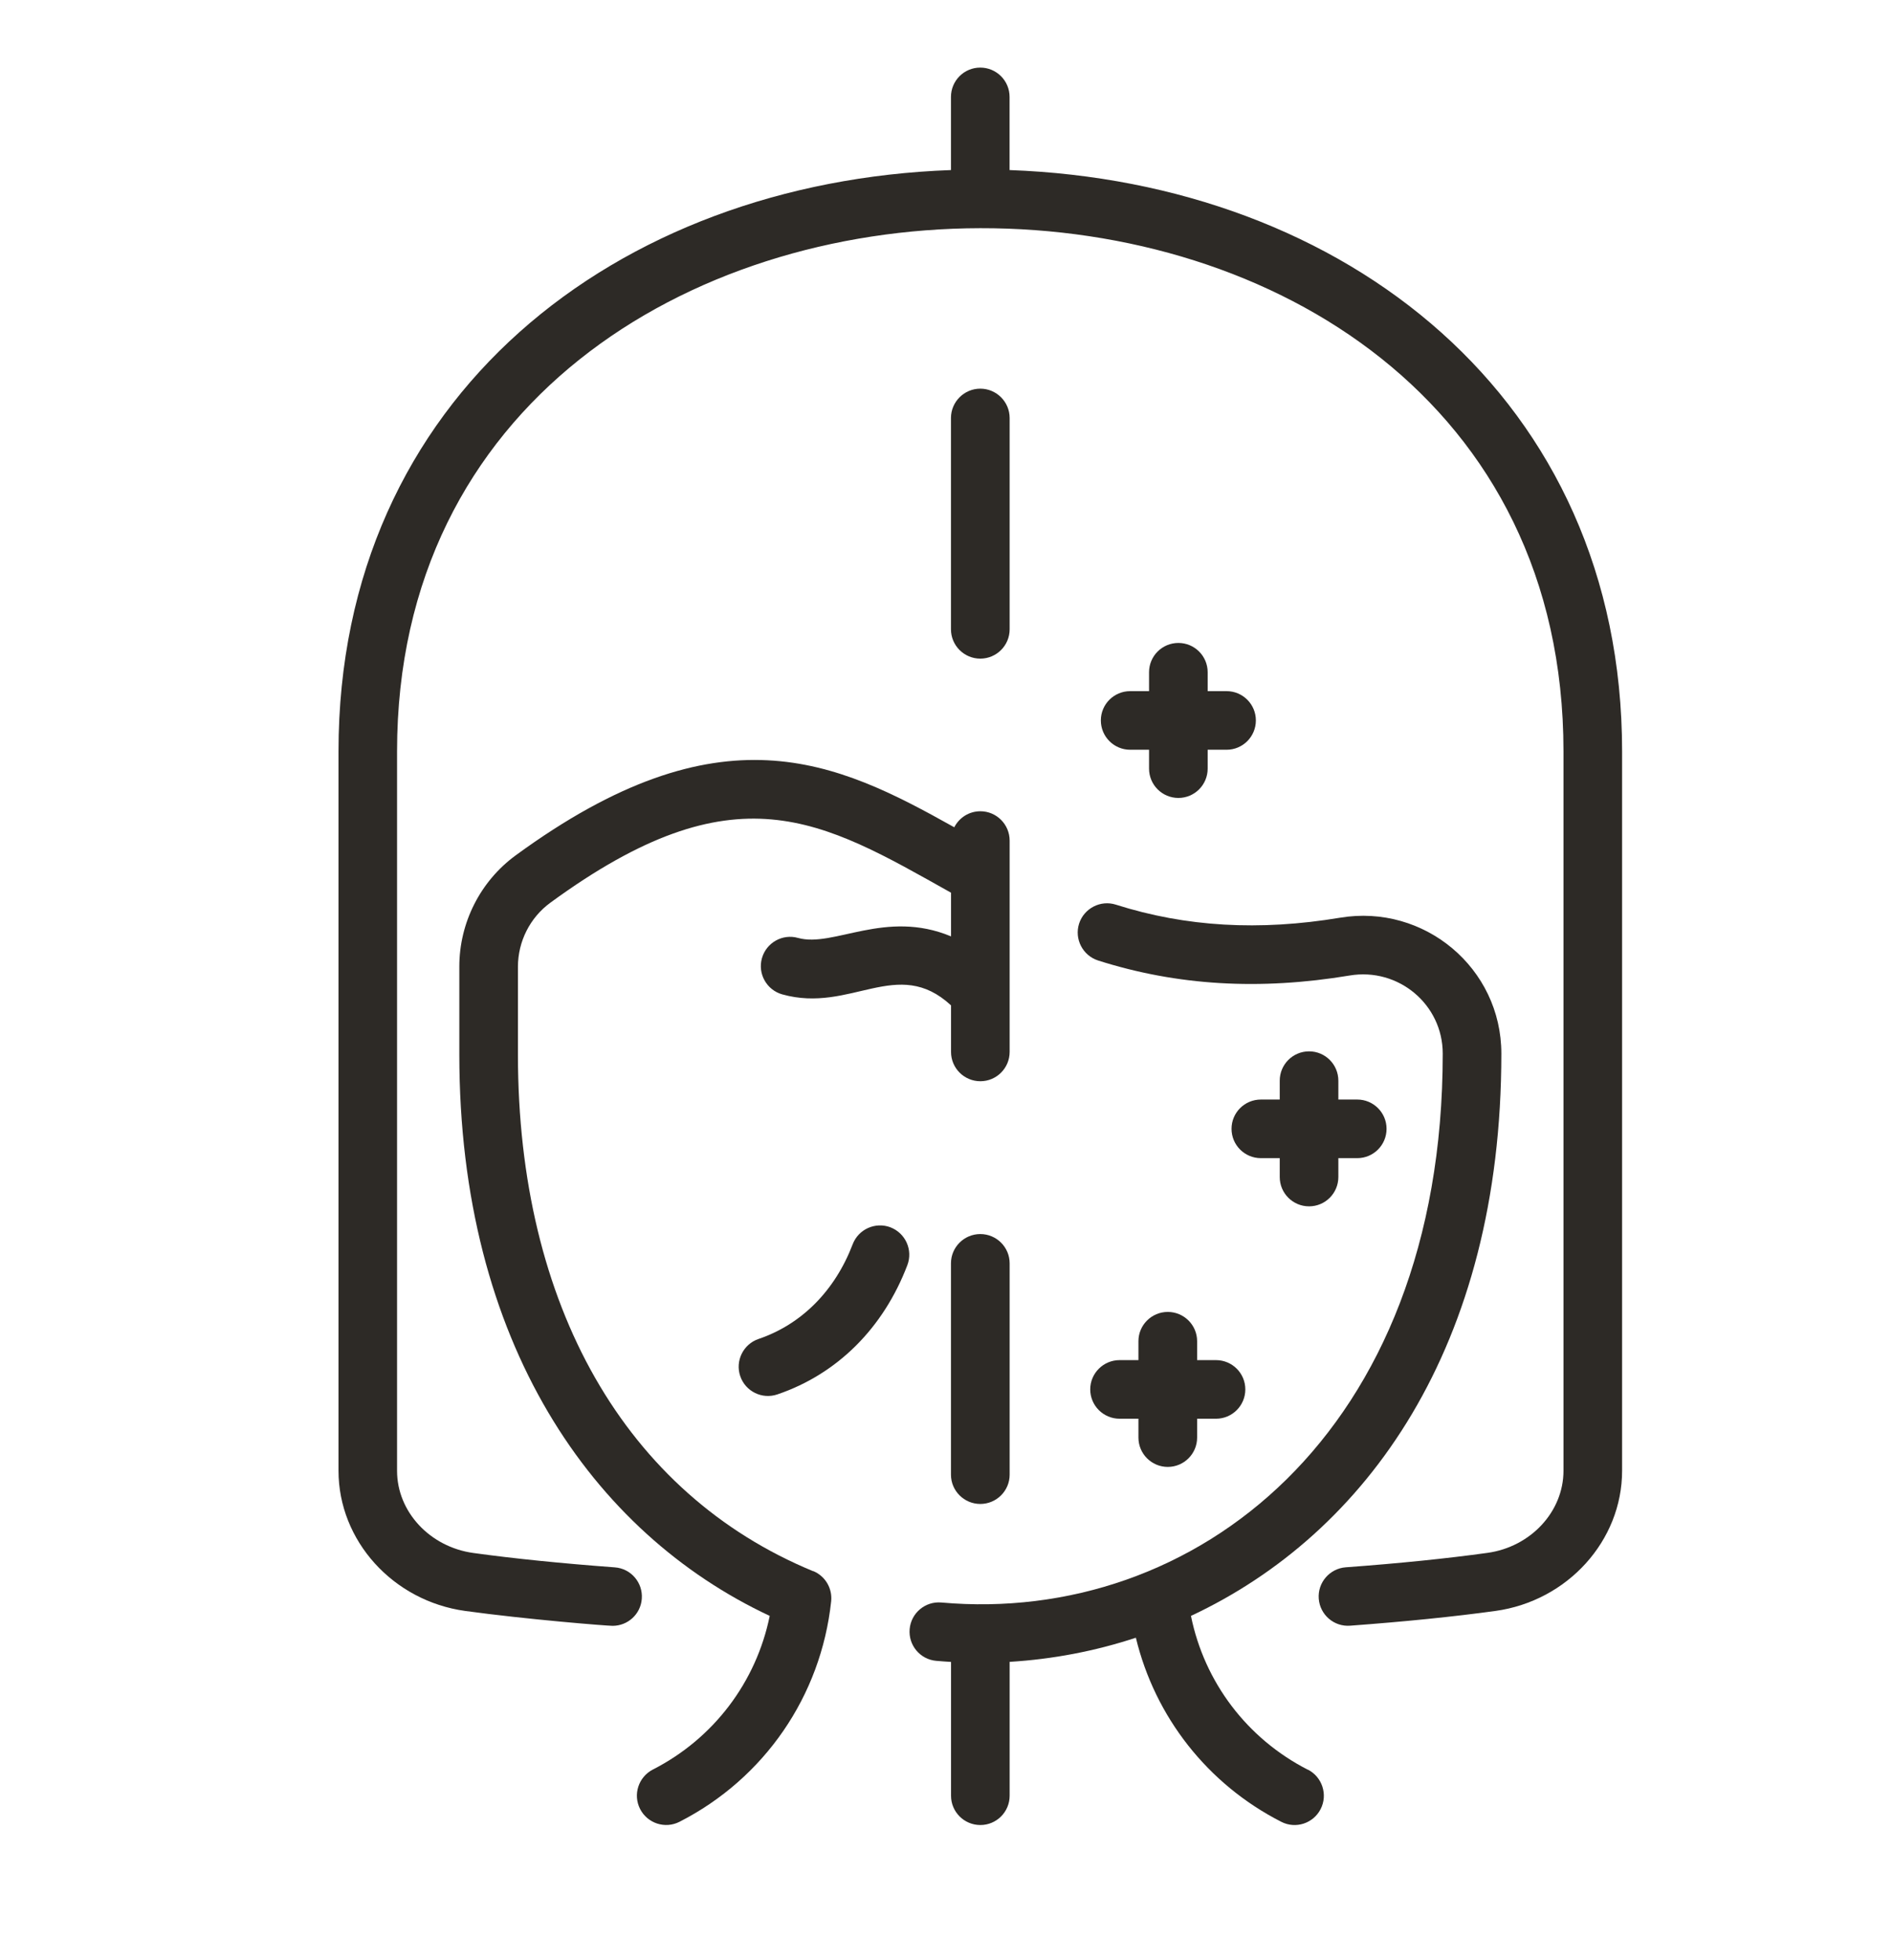
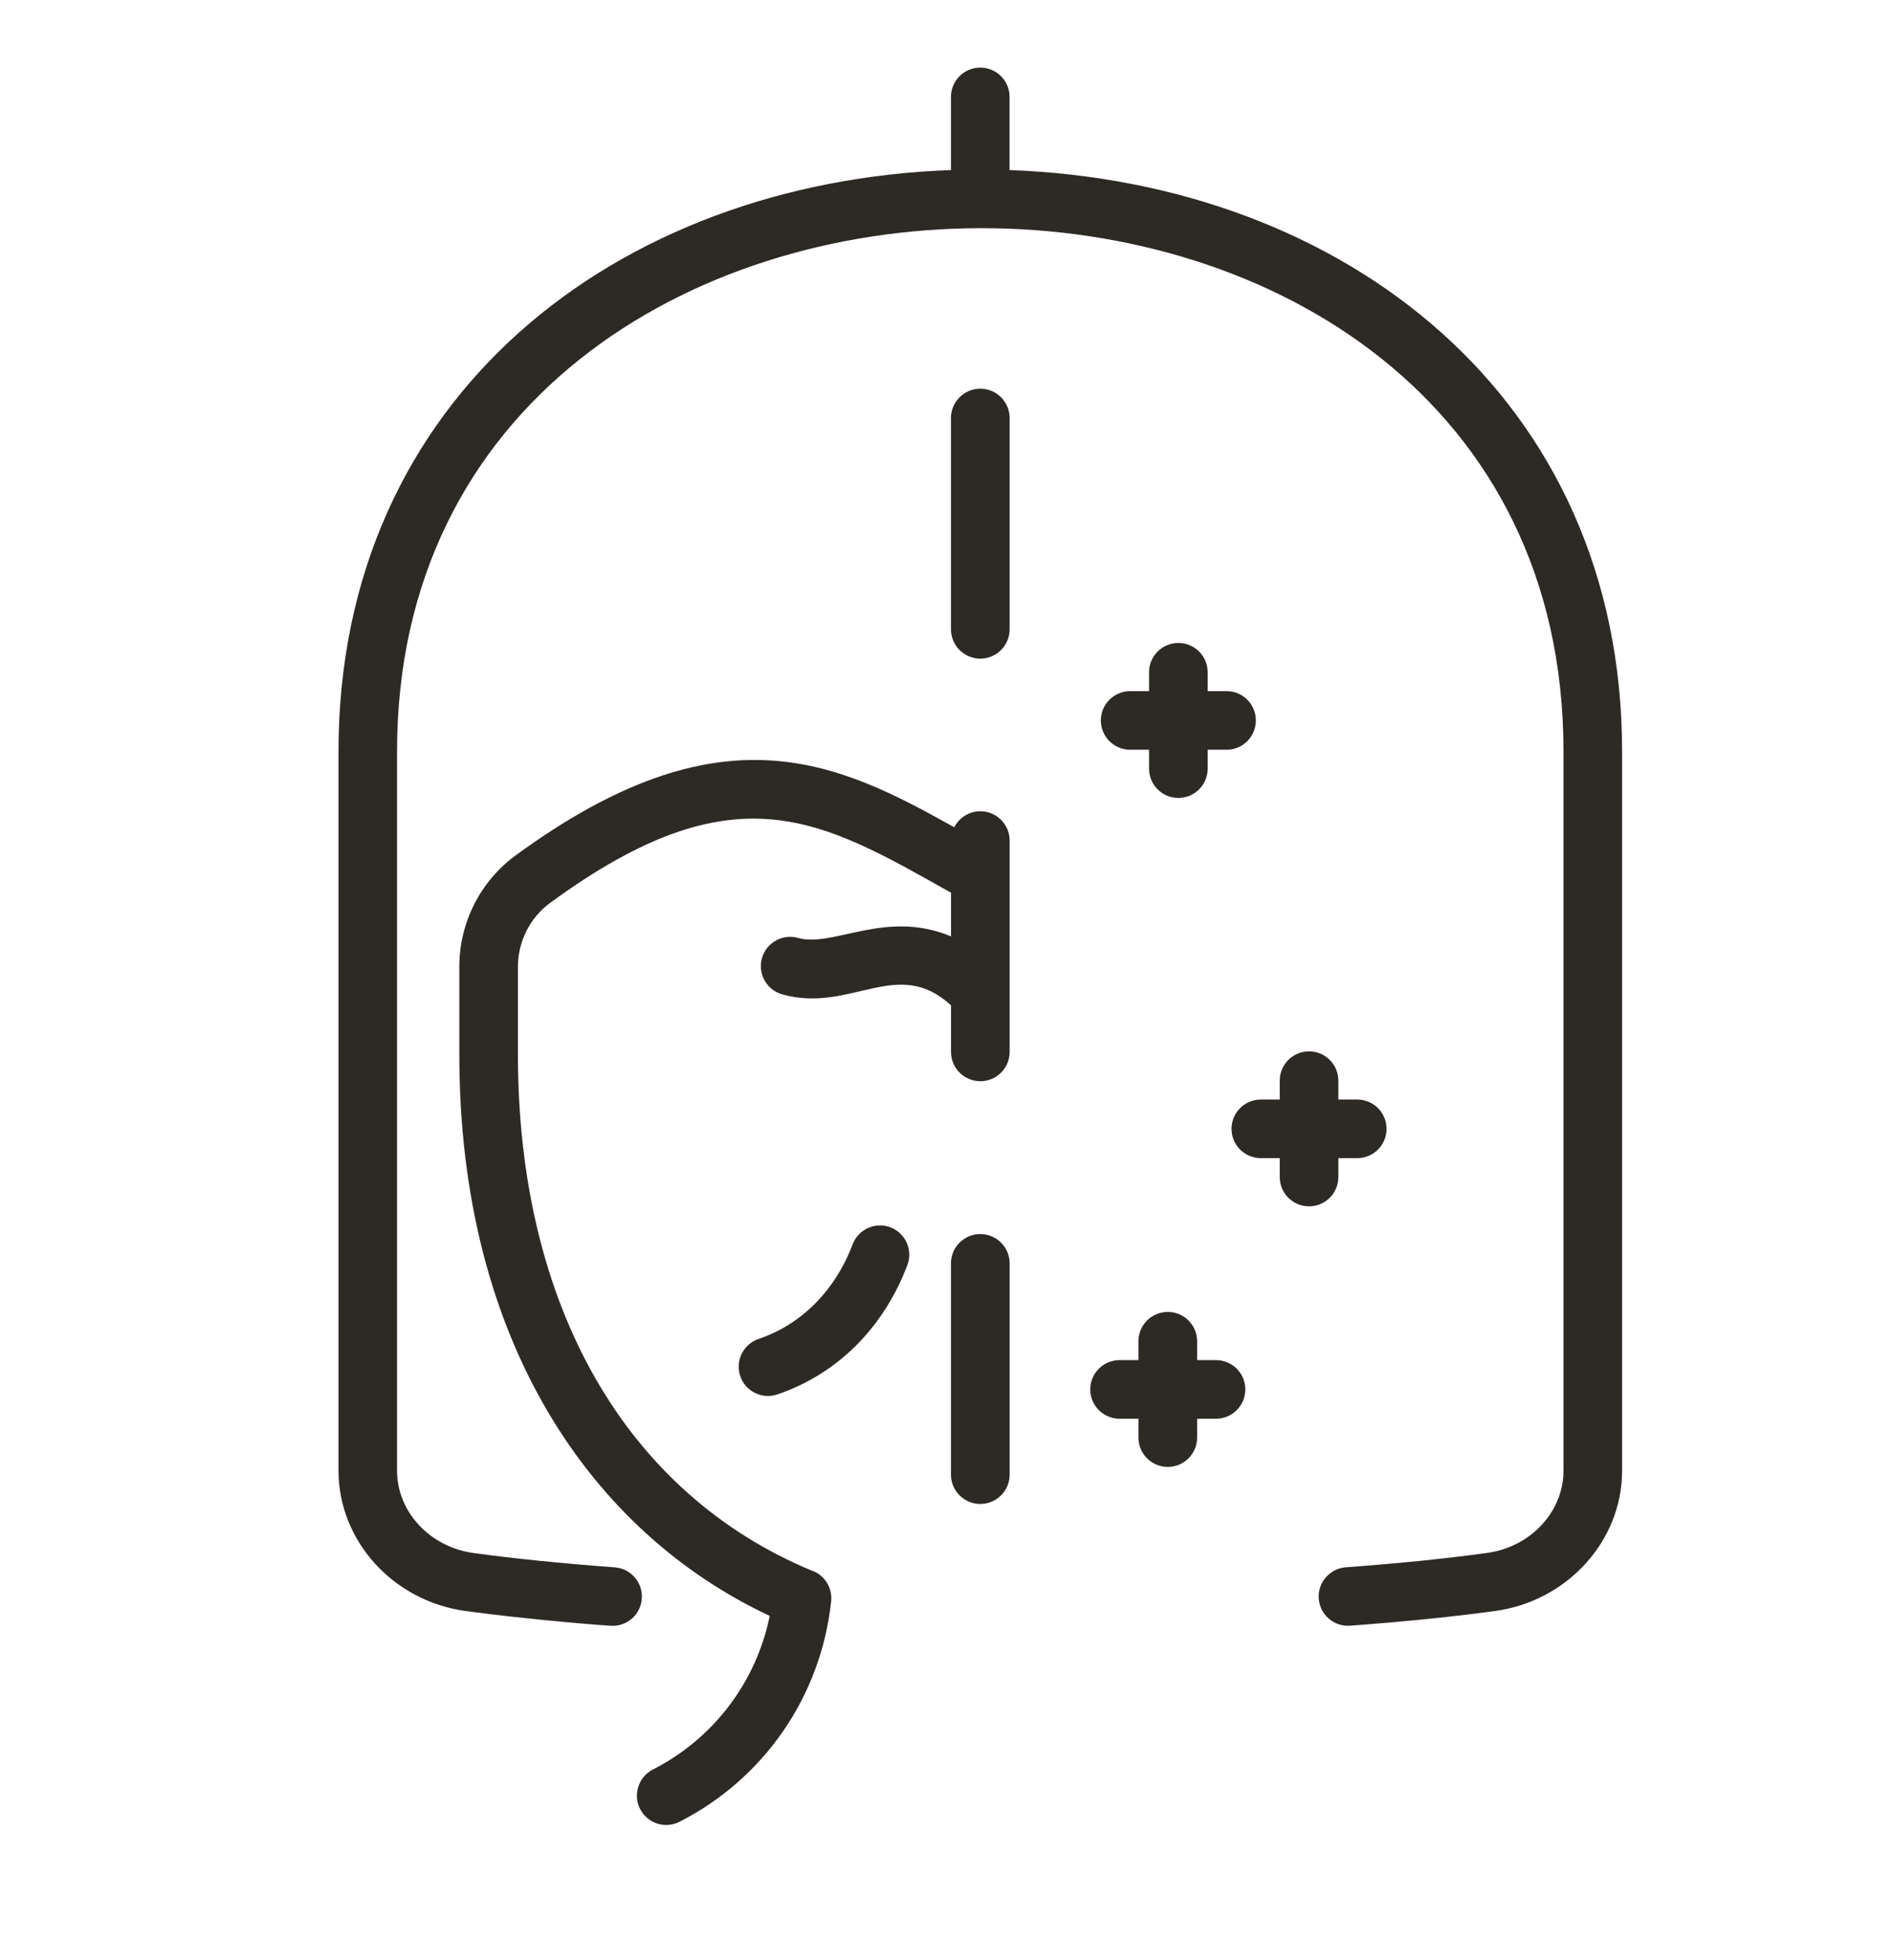
<svg xmlns="http://www.w3.org/2000/svg" width="28" height="29" viewBox="0 0 28 29" fill="none">
  <path d="M23.993 11.117C23.993 5.885 19.889 2.696 14.933 2.516V1.434C14.933 1.194 14.739 1 14.499 1C14.26 1 14.066 1.194 14.066 1.434V2.516C9.127 2.694 5.007 5.862 5.007 11.117V21.759C5.007 22.794 5.813 23.686 6.882 23.833C7.782 23.957 8.972 24.053 9.062 24.053C9.286 24.053 9.477 23.88 9.493 23.652C9.511 23.413 9.332 23.205 9.093 23.188C8.303 23.129 7.599 23.058 7 22.975C6.357 22.886 5.873 22.364 5.873 21.76V11.117C5.874 0.827 23.126 0.764 23.126 11.117V21.759C23.126 22.363 22.642 22.886 21.999 22.974C21.4 23.057 20.697 23.129 19.906 23.187C19.668 23.205 19.488 23.413 19.506 23.651C19.524 23.89 19.732 24.069 19.97 24.051C20.779 23.991 21.501 23.918 22.118 23.833C23.186 23.686 23.993 22.794 23.993 21.759V11.117Z" fill="#2D2A26" />
  <path d="M12.028 23.245C9.253 22.1 7.661 19.314 7.661 15.604V14.302C7.661 13.929 7.839 13.576 8.139 13.356C10.884 11.348 12.139 12.125 14.067 13.207V13.853C13.097 13.448 12.328 14.023 11.804 13.876C11.574 13.811 11.335 13.946 11.27 14.176C11.205 14.406 11.34 14.646 11.57 14.711C12.585 14.995 13.274 14.139 14.067 14.874V15.562C14.067 15.802 14.261 15.996 14.501 15.996C14.74 15.996 14.934 15.802 14.934 15.562V12.436C14.934 12.197 14.74 12.002 14.501 12.002C14.332 12.002 14.187 12.098 14.115 12.239C12.365 11.259 10.659 10.437 7.627 12.655C7.105 13.037 6.794 13.651 6.794 14.3V15.601C6.794 19.865 8.766 22.679 11.385 23.906C11.186 24.884 10.556 25.72 9.657 26.179C9.444 26.289 9.359 26.549 9.468 26.763C9.577 26.976 9.838 27.061 10.051 26.952C11.306 26.311 12.144 25.092 12.294 23.69C12.314 23.499 12.207 23.317 12.029 23.243L12.028 23.245Z" fill="#2D2A26" />
-   <path d="M19.345 26.182C18.444 25.721 17.814 24.885 17.616 23.906C20.211 22.691 22.207 19.927 22.207 15.587C22.207 14.321 21.066 13.369 19.821 13.577C18.626 13.776 17.541 13.713 16.506 13.384C16.278 13.311 16.034 13.438 15.961 13.665C15.889 13.893 16.015 14.137 16.243 14.21C17.412 14.582 18.63 14.654 19.963 14.432C20.684 14.311 21.34 14.86 21.34 15.587C21.34 21.218 17.656 24.041 13.924 23.708C13.686 23.687 13.476 23.863 13.455 24.101C13.434 24.34 13.61 24.55 13.848 24.571C13.921 24.577 13.995 24.583 14.067 24.587V26.566C14.067 26.806 14.261 27 14.501 27C14.74 27 14.934 26.806 14.934 26.566V24.586C15.572 24.547 16.2 24.427 16.801 24.229C17.084 25.4 17.86 26.395 18.951 26.952C19.164 27.062 19.425 26.977 19.534 26.764C19.643 26.551 19.558 26.289 19.345 26.18V26.182Z" fill="#2D2A26" />
  <path d="M14.5 18.257C14.261 18.257 14.066 18.451 14.066 18.69V21.817C14.066 22.056 14.261 22.25 14.5 22.25C14.739 22.25 14.934 22.056 14.934 21.817V18.69C14.934 18.451 14.739 18.257 14.5 18.257Z" fill="#2D2A26" />
  <path d="M14.5 9.744C14.739 9.744 14.934 9.55 14.934 9.31V6.184C14.934 5.945 14.739 5.75 14.5 5.75C14.261 5.75 14.066 5.945 14.066 6.184V9.31C14.066 9.55 14.261 9.744 14.5 9.744Z" fill="#2D2A26" />
  <path d="M19.363 15.554C19.123 15.554 18.929 15.748 18.929 15.988V16.267H18.65C18.41 16.267 18.216 16.461 18.216 16.7C18.216 16.94 18.41 17.134 18.65 17.134H18.929V17.413C18.929 17.653 19.123 17.847 19.363 17.847C19.602 17.847 19.796 17.653 19.796 17.413V17.134H20.076C20.315 17.134 20.509 16.94 20.509 16.7C20.509 16.461 20.315 16.267 20.076 16.267H19.796V15.988C19.796 15.748 19.602 15.554 19.363 15.554Z" fill="#2D2A26" />
  <path d="M17.43 9.512C17.19 9.512 16.996 9.706 16.996 9.945V10.225H16.717C16.477 10.225 16.283 10.419 16.283 10.658C16.283 10.898 16.477 11.092 16.717 11.092H16.996V11.371C16.996 11.611 17.19 11.805 17.43 11.805C17.669 11.805 17.863 11.611 17.863 11.371V11.092H18.143C18.382 11.092 18.576 10.898 18.576 10.658C18.576 10.419 18.382 10.225 18.143 10.225H17.863V9.945C17.863 9.706 17.669 9.512 17.43 9.512Z" fill="#2D2A26" />
  <path d="M17.273 19.409C17.034 19.409 16.839 19.603 16.839 19.842V20.122H16.56C16.321 20.122 16.126 20.316 16.126 20.555C16.126 20.795 16.321 20.989 16.56 20.989H16.839V21.268C16.839 21.508 17.034 21.702 17.273 21.702C17.512 21.702 17.707 21.508 17.707 21.268V20.989H17.986C18.226 20.989 18.42 20.795 18.42 20.555C18.42 20.316 18.226 20.122 17.986 20.122H17.707V19.842C17.707 19.603 17.512 19.409 17.273 19.409Z" fill="#2D2A26" />
  <path d="M13.171 18.157C12.947 18.073 12.697 18.185 12.612 18.409C12.35 19.095 11.857 19.593 11.22 19.809C10.994 19.886 10.872 20.133 10.949 20.359C11.027 20.587 11.274 20.706 11.499 20.629C12.384 20.328 13.066 19.649 13.421 18.717C13.506 18.493 13.394 18.243 13.17 18.157H13.171Z" fill="#2D2A26" />
</svg>